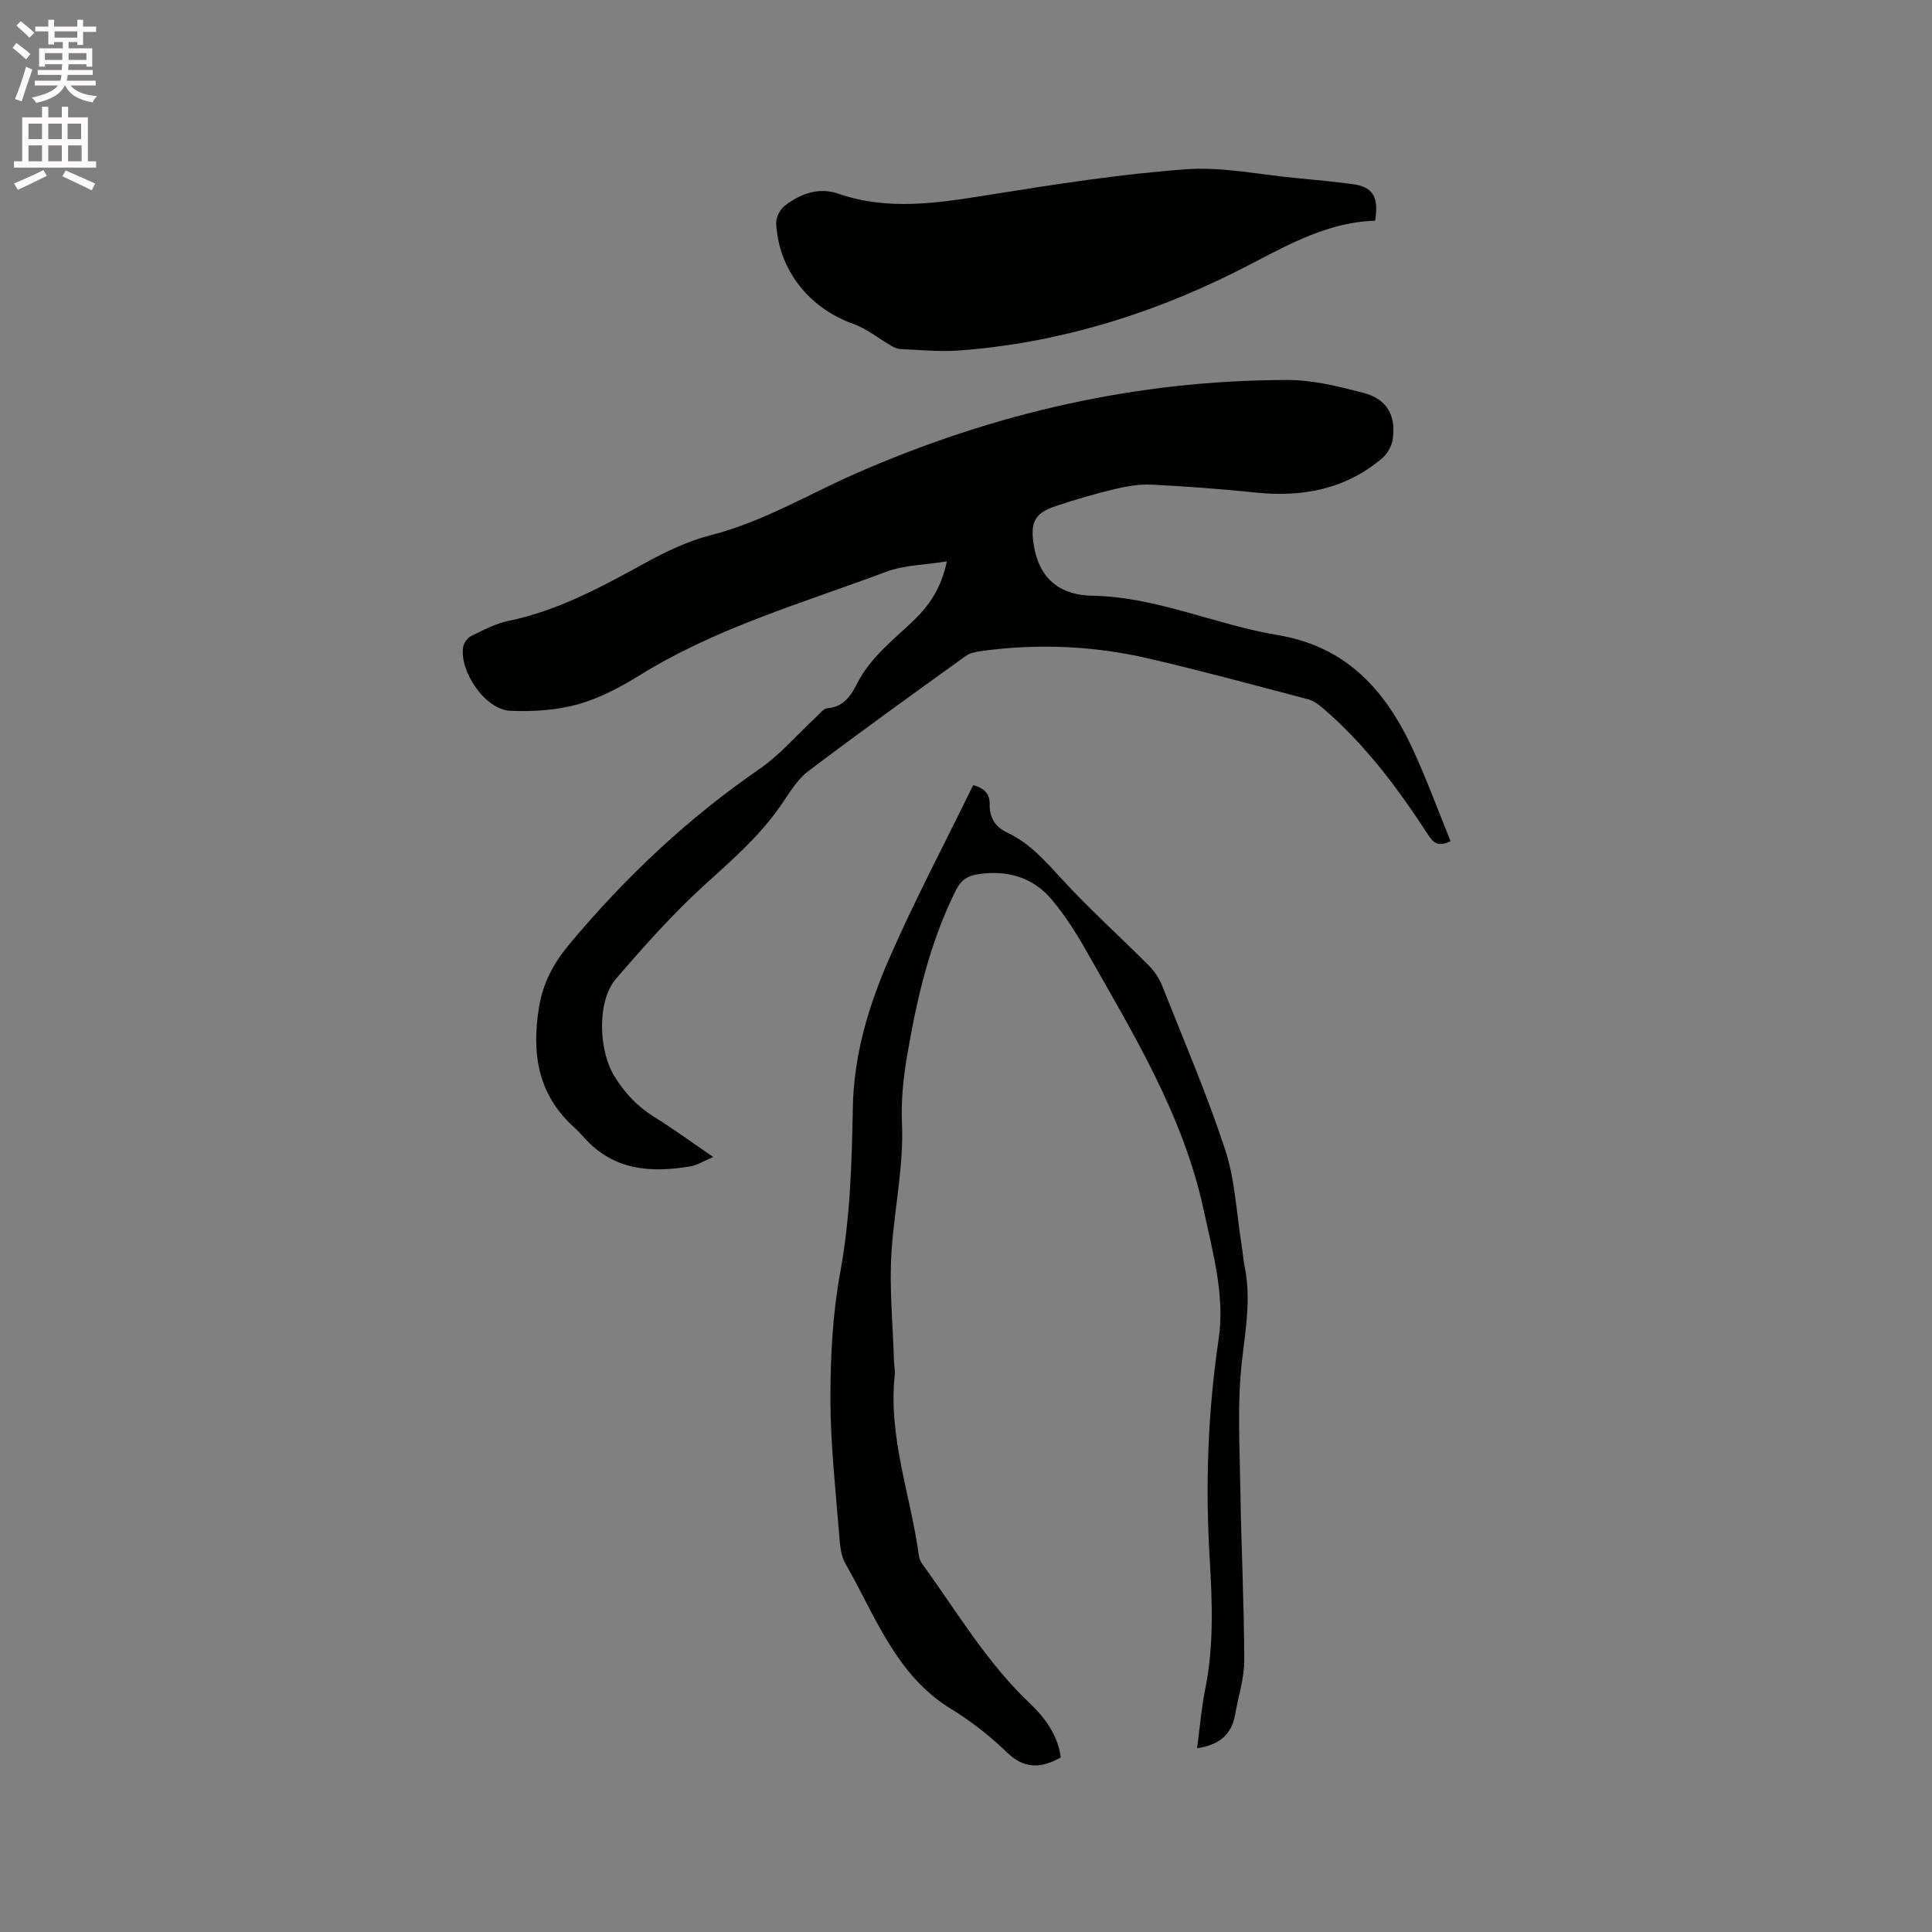
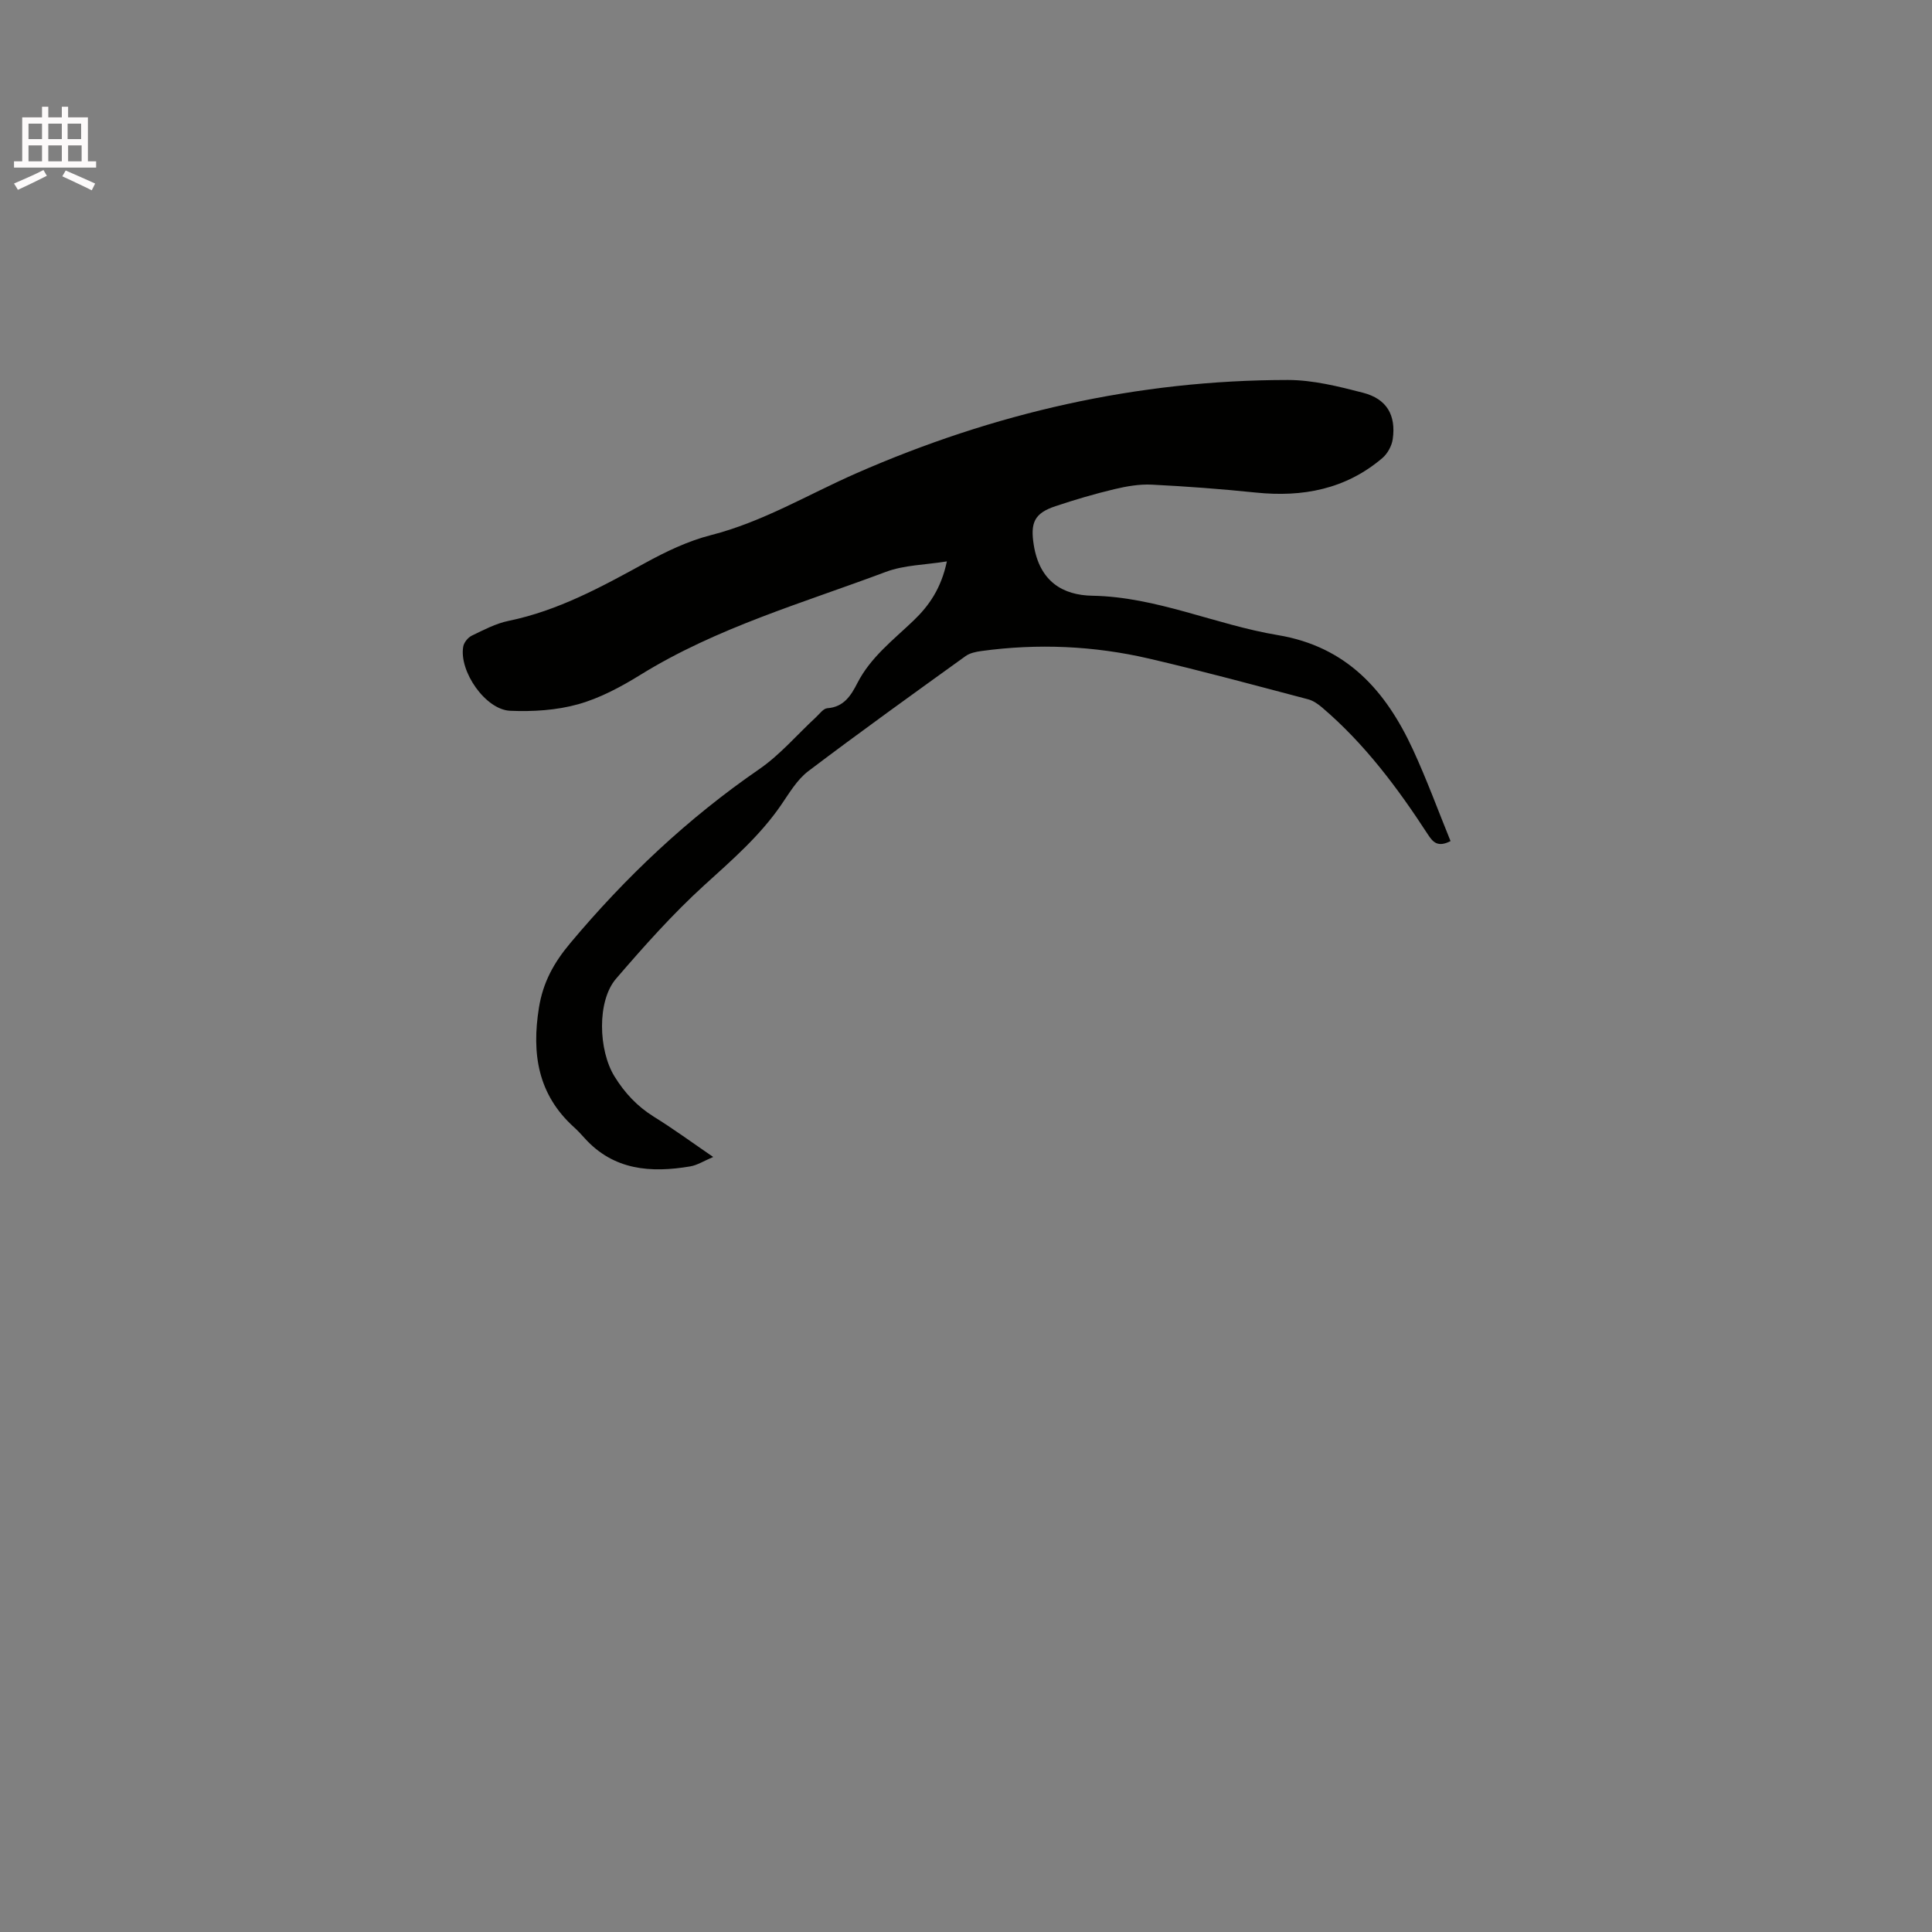
<svg xmlns="http://www.w3.org/2000/svg" enable-background="new 0 0 400 400" viewBox="0 0 400 400">
  <rect x="0" y="0" width="400" height="400" fill="#808080" stroke="none" />
-   <path d="m2.6 9.9.8-1c.9.7 1.9 1.4 2.9 2.3l-.9 1.1c-1.1-1-2-1.8-2.8-2.4zm.5 10.6c.9-2.1 1.6-4.3 2.3-6.7.4.2.8.4 1.3.6-.7 2.1-1.5 4.3-2.2 6.6zm.3-15.2.9-.9c1 .8 2 1.6 2.8 2.4l-1 1c-.9-.9-1.8-1.7-2.7-2.5zm12.6-1.2h1.2v1.4h2.7v1.1h-2.7v2.7h-1.2v-.6h-1.8v1.3h4.9v3.8h-1.2v-.5h-3.7c0 .4-.1.9-.1 1.2h5.1v1h-5.2c0 .5-.1.9-.2 1.2h6v1h-5.2c1.1 1.3 2.9 2 5.5 2.2-.4.4-.7.8-.9 1.3-2.9-.5-4.8-1.6-5.7-3.5h-.1c-.8 1.7-2.7 2.9-5.9 3.6-.2-.4-.6-.8-.9-1.1 2.8-.6 4.6-1.4 5.4-2.5h-4.8v-1h5.3c.1-.3.2-.7.2-1.2h-4.9v-1h5c0-.4 0-.8.1-1.2h-3.6v.5h-1.2v-3.8h4.9v-1.3h-1.8v.5h-1.2v-2.7h-2.7v-1h2.7v-1.4h1.2v1.4h4.8zm-6.7 8.3h3.6c0-.4 0-.9 0-1.4h-3.6zm1.9-4.6h4.8v-1.3h-4.7v1.3zm6.7 3.2h-3.7v1.4h3.7z" fill="#fcfafa" />
  <path d="m8.7 22.1h1.3v2.2h2.8v-2.2h1.3v2.2h4.1v9.1h1.7v1.3h-17v-1.3h1.7v-9.1h4.1zm.3 13.1.7 1.2c-1.8.9-3.8 1.9-6 2.9-.2-.4-.5-.8-.8-1.3 2.3-1 4.4-1.9 6.1-2.8zm-3.1-6.4h2.8v-3.2h-2.8zm0 4.6h2.8v-3.3h-2.8zm4.1-4.6h2.8v-3.2h-2.8zm0 4.6h2.8v-3.3h-2.8zm3.6 1.9c2.1.9 4.1 1.8 6.1 2.7l-.7 1.4c-2.2-1.1-4.2-2-6.1-2.9zm3.2-9.7h-2.8v3.2h2.8zm-2.7 7.8h2.8v-3.3h-2.8z" fill="#fcfafa" />
  <g fill="#010100">
    <path d="m147.66 239.54c-1.92.81-3.28 1.7-4.76 1.95-8.16 1.38-15.86.82-21.88-5.87-.71-.79-1.43-1.57-2.22-2.28-7.46-6.77-8.74-15.2-7.22-24.7.84-5.24 3.06-9.28 6.46-13.34 11.51-13.75 24.37-25.88 39.16-36.06 4.31-2.97 7.81-7.12 11.7-10.71.76-.7 1.55-1.84 2.39-1.9 3.44-.24 4.92-2.67 6.22-5.21 2.74-5.35 7.41-8.9 11.6-12.91 3.27-3.12 5.76-6.73 6.93-12.28-4.53.73-8.85.75-12.63 2.17-17.21 6.46-35.01 11.53-50.84 21.33-4.03 2.49-8.37 4.82-12.88 6.08-4.48 1.25-9.38 1.55-14.06 1.35-5.13-.22-10.63-8.2-9.72-13.3.15-.85.98-1.87 1.76-2.25 2.47-1.19 4.99-2.53 7.64-3.07 10.24-2.11 19.21-7.02 28.24-11.97 4.32-2.37 8.91-4.57 13.65-5.78 10.71-2.73 20.09-8.41 30.04-12.78 28.52-12.52 58.24-19.32 89.38-19.34 5.2 0 10.49 1.33 15.57 2.64 4.92 1.27 6.87 4.63 6.16 9.62-.2 1.39-1.08 3-2.15 3.91-7.58 6.45-16.49 8.14-26.18 7.14-7.17-.74-14.36-1.28-21.55-1.64-2.57-.13-5.23.34-7.76.94-4.11.98-8.18 2.18-12.19 3.52-4.41 1.47-5.22 3.45-4.49 8.04 1.22 7.59 6.04 10.39 12.12 10.5 13.33.23 25.5 6 38.4 8.15 14.3 2.38 22.36 11.53 27.98 23.69 2.87 6.21 5.22 12.65 7.79 18.96-2.66 1.36-3.66.2-4.68-1.36-6.26-9.63-13.1-18.79-21.9-26.29-.85-.73-1.87-1.44-2.92-1.71-10.95-2.88-21.88-5.86-32.9-8.42-11.44-2.66-23.07-3.17-34.74-1.57-1.12.15-2.38.41-3.27 1.05-10.91 7.86-21.84 15.7-32.56 23.82-2.29 1.73-3.89 4.46-5.56 6.9-4.41 6.46-10.22 11.48-15.96 16.7-6.55 5.96-12.5 12.65-18.29 19.38-3.96 4.61-3.67 14.79-.31 20.23 2.1 3.4 4.68 6.17 8.1 8.31 4.03 2.49 7.88 5.31 12.33 8.36z" />
-     <path d="m219.62 363.86c-4.06 2.29-7.53 2.46-11.16-1.06-3.48-3.37-7.39-6.44-11.53-8.97-11.52-7.05-15.68-19.3-21.9-30.1-.9-1.57-1.11-3.66-1.25-5.54-.74-9.5-1.84-19.02-1.85-28.53-.01-8.75.46-17.64 2.03-26.22 2.08-11.35 2.4-22.73 2.61-34.16.2-10.89 3.29-21.15 7.57-30.92 5.3-12.1 11.49-23.81 17.35-35.81 2.22.59 3.47 1.75 3.41 4.01-.06 2.73 1.17 4.66 3.62 5.81 4.72 2.22 7.99 6.01 11.46 9.78 5.66 6.16 11.9 11.77 17.81 17.7 1.15 1.15 2.17 2.61 2.77 4.12 4.49 11.31 9.3 22.53 13.1 34.07 2.06 6.25 2.33 13.09 3.39 19.66.24 1.46.32 2.96.62 4.4 1.37 6.54.26 12.89-.51 19.43-1.04 8.77-.49 17.76-.36 26.64.17 11.86.78 23.72.81 35.59.01 3.75-1.25 7.5-1.9 11.25-.73 4.2-3.38 6.3-7.87 6.94.56-4.14.88-8.21 1.68-12.19 1.83-9.05 1.47-18.16.92-27.25-.9-15.18-.36-30.22 1.87-45.29 1.33-8.99-1.21-17.87-3.1-26.69-4.24-19.73-14.67-36.64-24.41-53.85-2.02-3.58-4.28-7.09-6.89-10.25-3.95-4.8-9.3-6.36-15.43-5.43-2.13.32-3.51 1.2-4.55 3.27-5.43 10.84-8.11 22.48-10.12 34.29-.78 4.56-1.27 9.27-1.07 13.88.4 8.98-1.56 17.69-2.15 26.53-.51 7.56.27 15.2.5 22.81.03.95.26 1.92.16 2.85-1.39 12.94 3.33 25.07 5.02 37.6.08.6.42 1.21.78 1.71 7.08 9.76 13.22 20.24 22.09 28.64 3.24 3.09 5.88 6.65 6.48 11.28z" />
-     <path d="m284.7 45.7c-10.78.3-19.68 6-29.14 10.71-17.93 8.92-36.97 14.69-57.09 16.16-3.99.29-8.03-.13-12.04-.3-.67-.03-1.37-.37-1.97-.72-2.59-1.49-4.98-3.48-7.74-4.47-9.18-3.27-15.51-11.12-16.02-20.85-.06-1.19.77-2.83 1.72-3.58 3.21-2.55 7.14-3.93 11.04-2.58 10.61 3.68 21.06 1.91 31.69.21 13.38-2.13 26.81-4.24 40.31-5.23 7.6-.56 15.38 1.12 23.07 1.83 3.8.35 7.59.74 11.38 1.22 4.27.55 5.62 2.56 4.79 7.6z" />
  </g>
</svg>